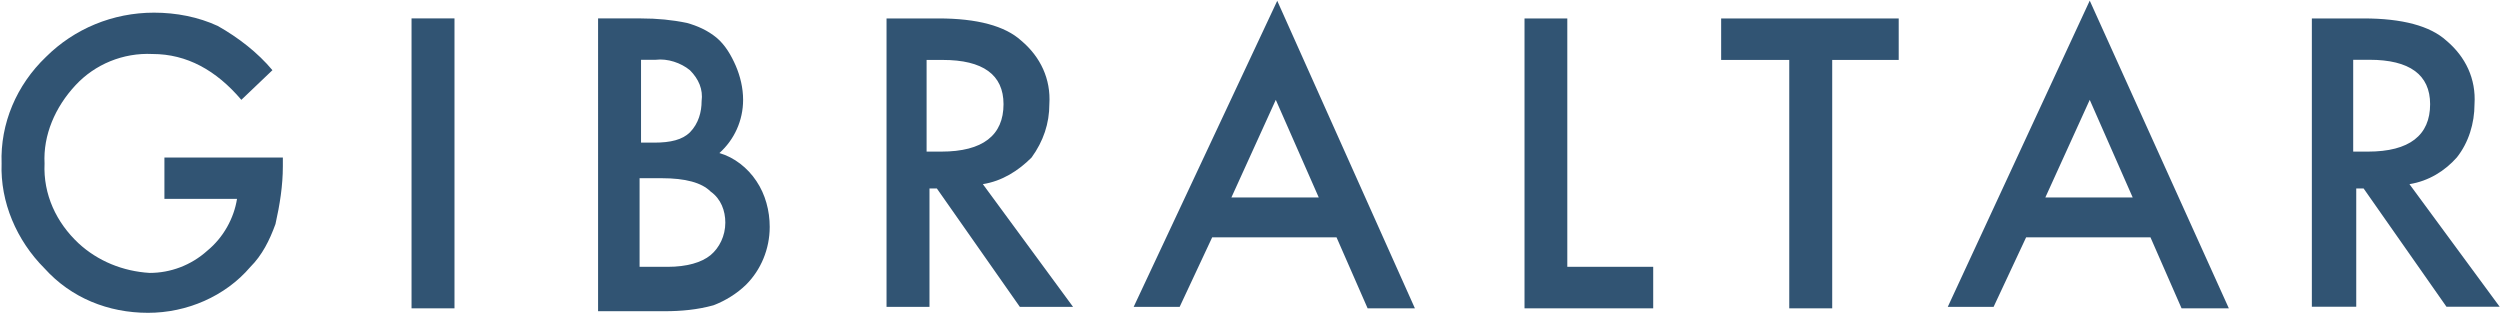
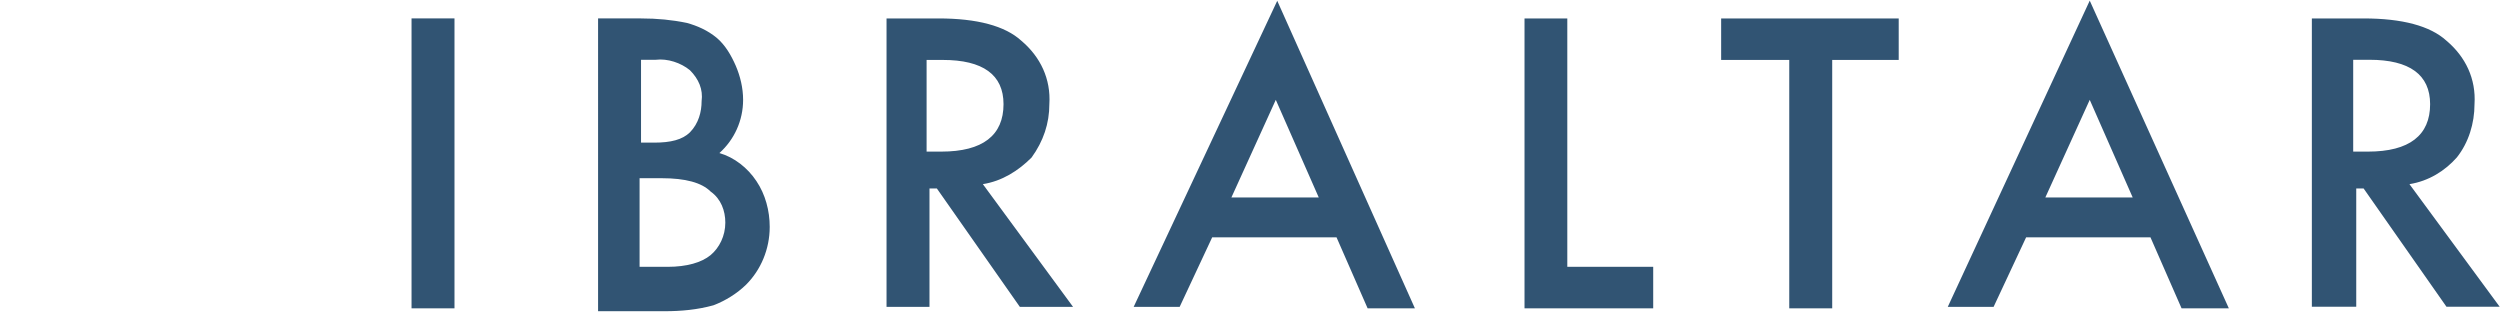
<svg xmlns="http://www.w3.org/2000/svg" version="1.2" viewBox="0 0 1560 196" width="1560" height="196">
  <title>logo (4)-svg</title>
  <style>
		.s0 { fill: #315473 } 
	</style>
  <g id="Page-1">
    <g id="Gibraltar-Header_Footer">
      <g id="Header_x2F_Desktop_x2F_Black_x5F_v2">
        <g id="Logo_x2F_Gibraltar_x2F_Wordmark_x5F_Only_x2F_White">
          <g id="Gilbraltar_Wordmark_White">
-             <path id="Path" class="s0" d="m101.7 98.3h74.8v5.5c0 12-1.9 24-4.6 36-3.7 10.2-8.3 19.4-15.7 26.8-15.7 18.4-39.7 28.6-63.8 28.6-24.9 0-48-9.3-64.6-27.7-17.5-17.5-27.7-41.5-26.8-65.5-0.9-24.9 9.3-48.9 27.7-66.5 17.6-17.5 41.6-27.6 67.4-27.6 13.9 0 27.7 2.7 39.8 8.3 12.9 7.3 24.9 16.6 34.1 27.6l-19.4 18.5c-15.7-18.5-34.1-28.6-55.4-28.6-18.5-0.9-36 6.5-48 19.4-12.9 13.8-20.3 31.3-19.4 48.9-0.9 19.4 7.4 36.9 21.2 49.8 12 11.1 27.7 17.5 44.4 18.5 12.9 0 25.8-4.7 36-13.9 10.1-8.3 16.6-20.3 18.5-32.3h-45.3v-25.8z" />
            <path id="Path_1_" fill-rule="evenodd" class="s0" d="m256.8 11.5h26.8v180.9h-26.8zm116.4 0h26.8c10.1 0 19.4 0.9 28.6 2.8 6.5 1.8 12.9 4.6 18.5 9.2 5.5 4.6 9.2 11.1 12 17.5 2.8 6.5 4.6 13.9 4.6 21.3 0 12.9-5.5 24.9-14.8 33.2 9.3 2.7 17.6 9.2 23.1 17.5 5.6 8.3 8.3 18.5 8.3 28.6 0 13.8-5.5 26.8-14.7 36-5.6 5.5-13 10.1-20.4 12.9-10.1 2.8-20.3 3.7-30.4 3.7h-41.6zm26.8 77.5h8.3c10.2 0 17.5-1.8 22.2-6.4 5.5-5.6 7.3-13 7.3-19.4 1-7.4-1.8-13.9-7.3-19.4-5.6-4.6-13.9-7.4-21.3-6.5h-9.2zm16.6 77.5c12 0 21.2-2.7 26.8-7.3 5.5-4.6 9.2-12 9.2-20.3 0-7.4-2.7-14.8-9.2-19.4q-8.3-8.3-30.5-8.3h-13.8v55.3zm196.7-51.6l56.3 76.6h-33.2l-51.8-73.9h-4.6v73.9h-26.8v-180h32.4c24 0 41.5 4.6 51.7 13.9 12 10.1 18.5 24 17.5 39.6q0 18-11.1 33.3c-8.3 8.3-18.4 14.7-30.4 16.6zm-25.9-20.3c25.9 0 38.8-10.2 38.8-29.6 0-18.4-12.9-27.6-37.9-27.6h-10.1v57.2zm246.6 53.5h-77.6l-20.3 43.4h-28.7l89.6-191 85.9 191.9h-29.5zm-11.1-24.9l-26.8-60.9-27.7 60.9zm155.1-111.7v155h53.6v25.9h-80.3v-180.9zm165.3 25.9v155h-26.8v-155h-42.5v-25.9h110.8v25.9zm198.6 110.7h-77.6l-20.3 43.4h-28.6l88.6-191.1 86.8 192h-29.5zm-11.1-24.9l-26.8-60.9-27.7 60.9zm172.7-8.3l56.3 76.5h-33.2l-51.7-73.8h-4.6v73.8h-27.7v-179.9h32.3c24 0 41.5 4.6 51.7 13.9 12 10.1 18.5 23.9 17.5 39.6 0 12-3.7 24-11 33.2-7.4 8.4-17.6 14.8-29.6 16.7zm-25.9-20.3c25.9 0 38.8-10.2 38.8-29.6 0-18.4-12.9-27.7-37.8-27.7h-10.2v57.3z" />
          </g>
        </g>
      </g>
    </g>
  </g>
</svg>